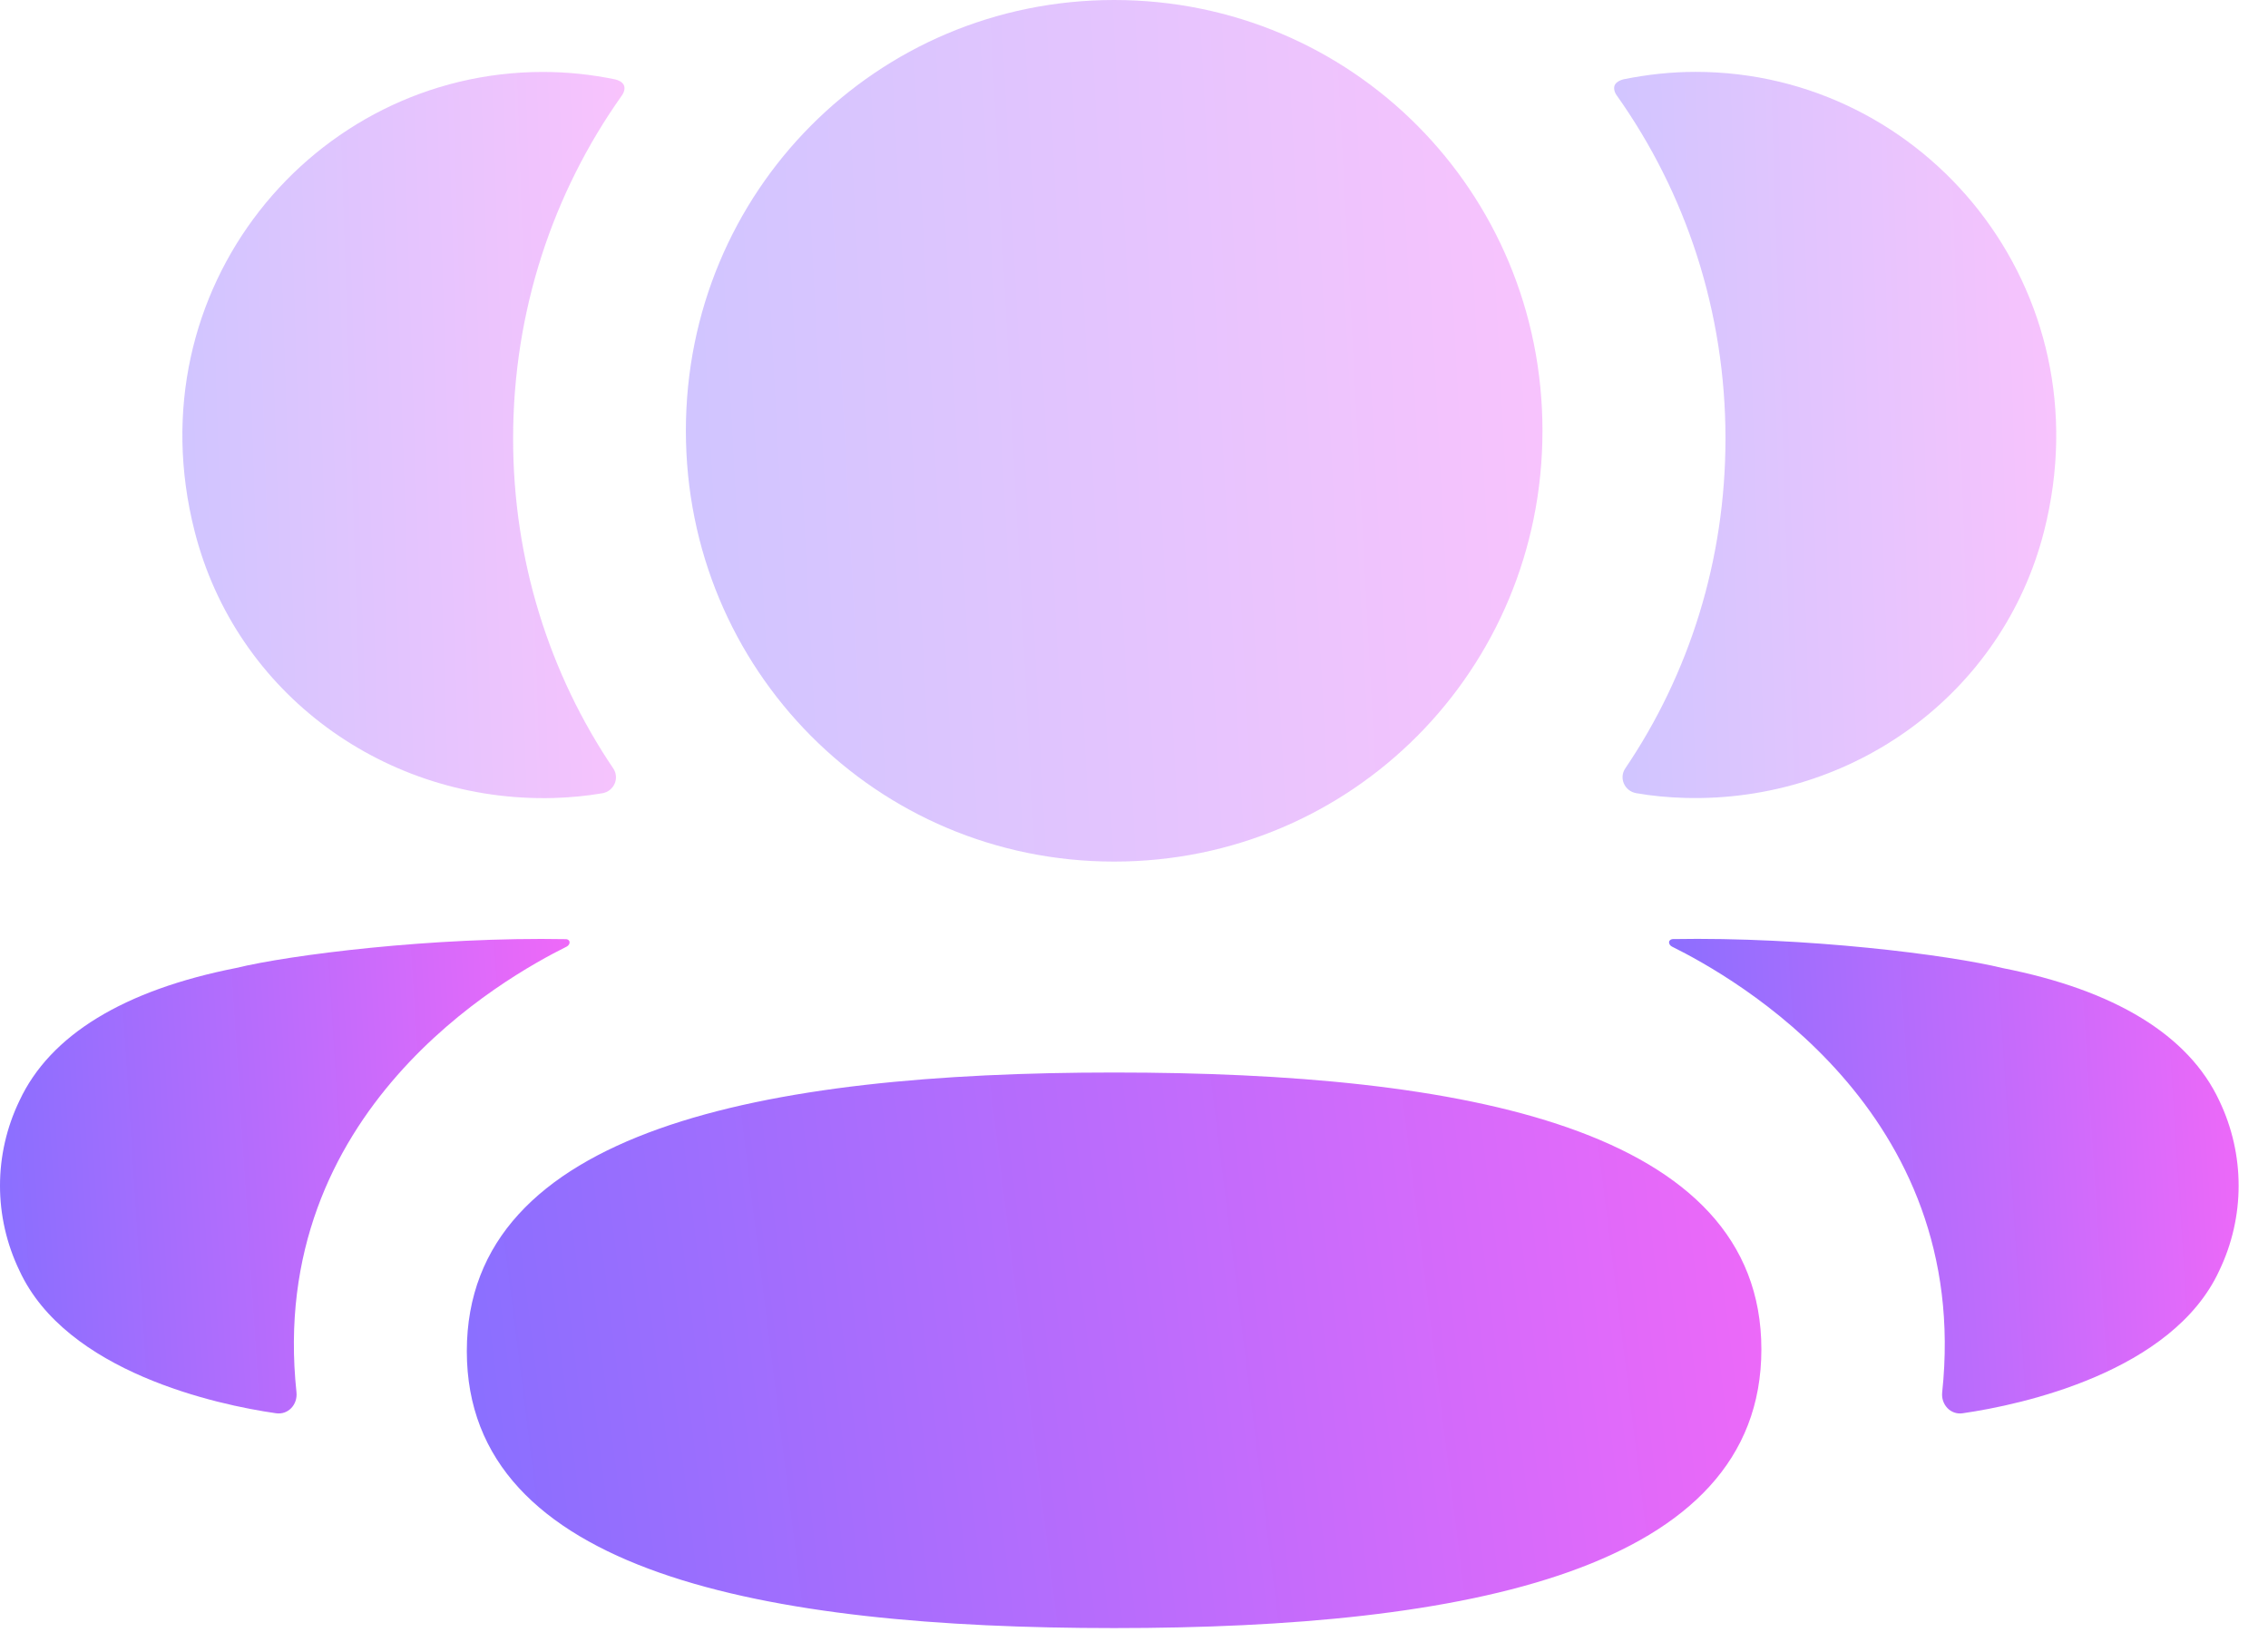
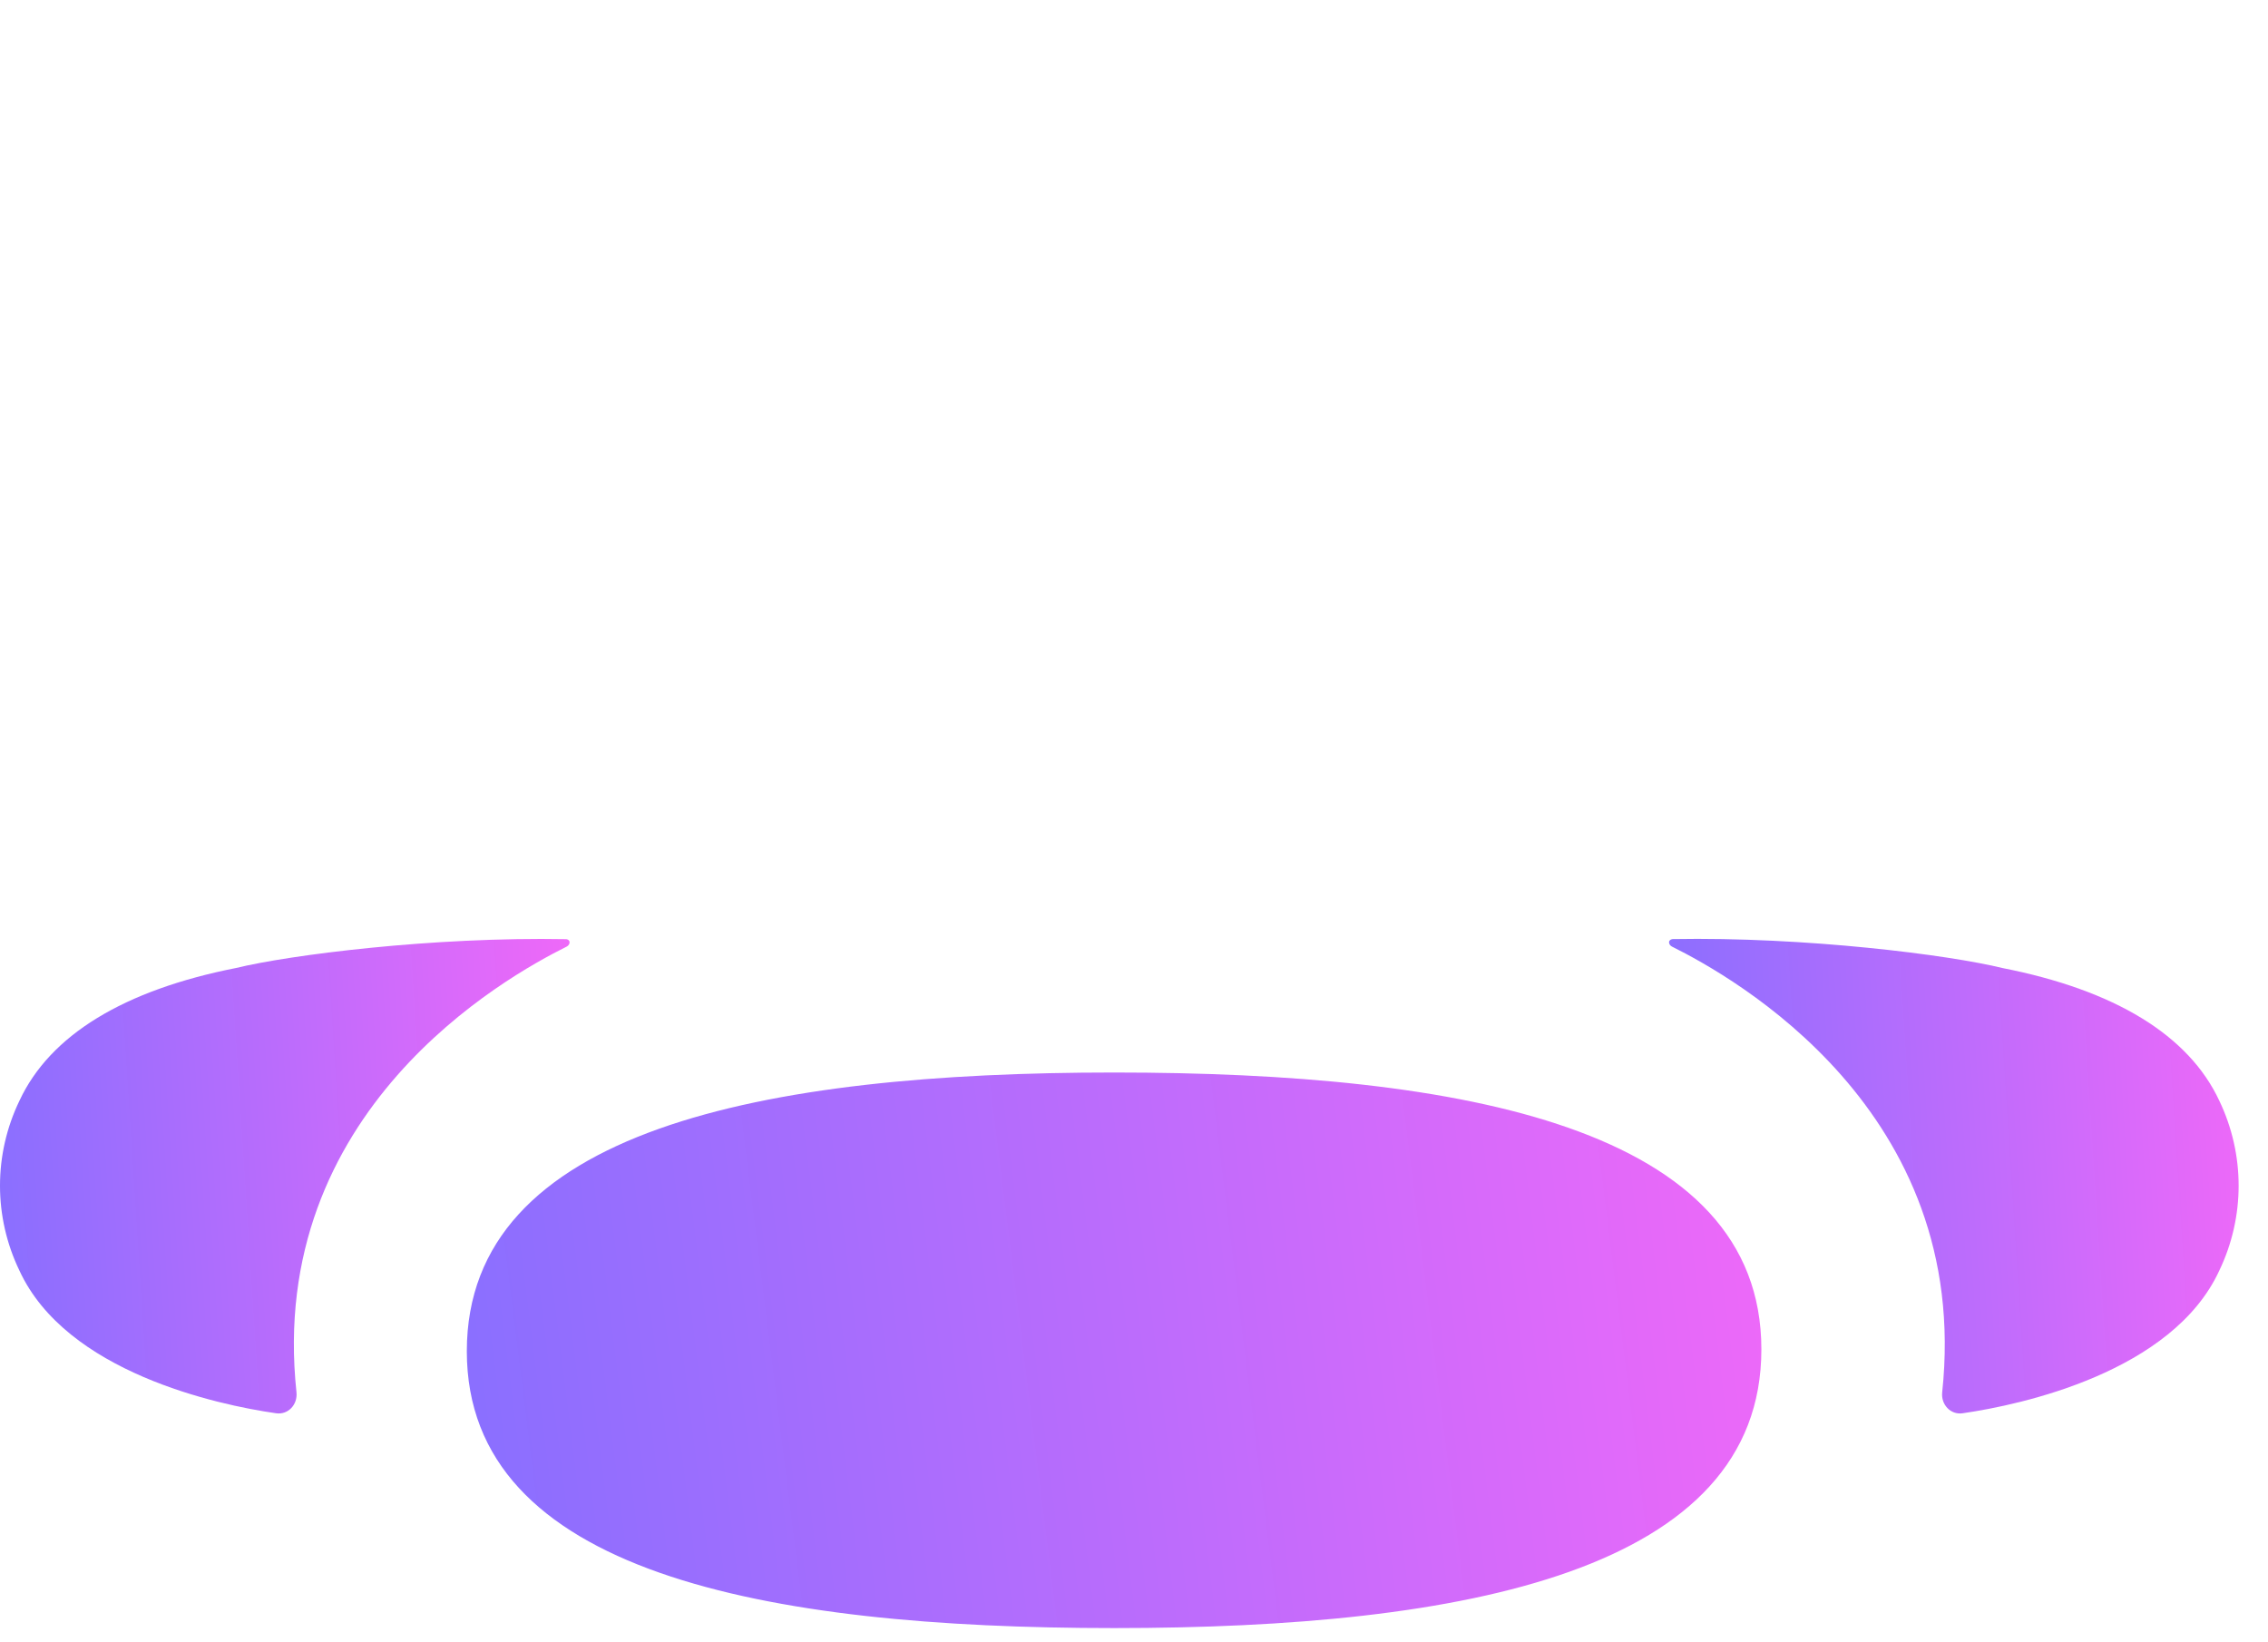
<svg xmlns="http://www.w3.org/2000/svg" width="29" height="21" viewBox="0 0 29 21" fill="none">
  <path d="M14.246 13.714C9.757 13.714 5.969 14.447 5.969 17.278C5.969 20.11 9.781 20.818 14.246 20.818C18.735 20.818 22.522 20.085 22.522 17.254C22.522 14.422 18.71 13.714 14.246 13.714Z" fill="url(#paint0_linear_15_756)" />
-   <path opacity="0.4" d="M14.246 11.017C17.286 11.017 19.723 8.565 19.723 5.508C19.723 2.45 17.286 0 14.246 0C11.207 0 8.77 2.45 8.77 5.508C8.77 8.565 11.207 11.017 14.246 11.017Z" fill="url(#paint1_linear_15_756)" />
-   <path opacity="0.4" d="M26.137 6.791C26.923 3.698 24.618 0.919 21.682 0.919C21.362 0.919 21.057 0.954 20.759 1.014C20.719 1.024 20.675 1.044 20.652 1.079C20.625 1.123 20.645 1.183 20.674 1.222C21.556 2.466 22.063 3.981 22.063 5.607C22.063 7.166 21.598 8.619 20.782 9.825C20.698 9.949 20.773 10.116 20.921 10.142C21.126 10.178 21.336 10.197 21.55 10.203C23.688 10.259 25.607 8.876 26.137 6.791Z" fill="url(#paint2_linear_15_756)" />
  <path d="M28.377 14.074C27.985 13.235 27.04 12.66 25.604 12.378C24.926 12.211 23.091 11.977 21.384 12.008C21.358 12.012 21.344 12.03 21.342 12.041C21.339 12.058 21.346 12.086 21.379 12.104C22.168 12.496 25.217 14.203 24.834 17.804C24.817 17.96 24.942 18.095 25.097 18.071C25.847 17.963 27.778 17.546 28.377 16.247C28.707 15.56 28.707 14.762 28.377 14.074Z" fill="url(#paint3_linear_15_756)" />
-   <path opacity="0.4" d="M7.865 1.015C7.568 0.954 7.261 0.92 6.942 0.92C4.006 0.92 1.7 3.698 2.488 6.791C3.017 8.876 4.936 10.26 7.074 10.204C7.288 10.198 7.499 10.178 7.703 10.143C7.851 10.117 7.925 9.949 7.841 9.825C7.026 8.618 6.561 7.166 6.561 5.608C6.561 3.98 7.069 2.465 7.951 1.222C7.979 1.183 8 1.124 7.972 1.079C7.948 1.043 7.905 1.024 7.865 1.015Z" fill="url(#paint4_linear_15_756)" />
  <path d="M3.021 12.377C1.584 12.66 0.64 13.235 0.249 14.074C-0.083 14.762 -0.083 15.56 0.249 16.248C0.848 17.546 2.778 17.964 3.529 18.071C3.684 18.094 3.807 17.961 3.791 17.804C3.407 14.204 6.456 12.497 7.246 12.104C7.279 12.085 7.286 12.059 7.282 12.041C7.28 12.029 7.267 12.012 7.242 12.009C5.534 11.977 3.7 12.211 3.021 12.377Z" fill="url(#paint5_linear_15_756)" />
  <defs>
    <linearGradient id="paint0_linear_15_756" x1="23.853" y1="12.931" x2="4.764" y2="15.309" gradientUnits="userSpaceOnUse">
      <stop stop-color="#F768F8" />
      <stop offset="0.5" stop-color="#BD6CFC" />
      <stop offset="1" stop-color="#856FFF" />
    </linearGradient>
    <linearGradient id="paint1_linear_15_756" x1="20.604" y1="-1.214" x2="7.812" y2="-0.534" gradientUnits="userSpaceOnUse">
      <stop stop-color="#F768F8" />
      <stop offset="0.5" stop-color="#BD6CFC" />
      <stop offset="1" stop-color="#856FFF" />
    </linearGradient>
    <linearGradient id="paint2_linear_15_756" x1="26.747" y1="-0.104" x2="20.133" y2="0.112" gradientUnits="userSpaceOnUse">
      <stop stop-color="#F768F8" />
      <stop offset="0.5" stop-color="#BD6CFC" />
      <stop offset="1" stop-color="#856FFF" />
    </linearGradient>
    <linearGradient id="paint3_linear_15_756" x1="29.21" y1="11.337" x2="20.715" y2="11.882" gradientUnits="userSpaceOnUse">
      <stop stop-color="#F768F8" />
      <stop offset="0.5" stop-color="#BD6CFC" />
      <stop offset="1" stop-color="#856FFF" />
    </linearGradient>
    <linearGradient id="paint4_linear_15_756" x1="8.439" y1="-0.103" x2="1.826" y2="0.112" gradientUnits="userSpaceOnUse">
      <stop stop-color="#F768F8" />
      <stop offset="0.5" stop-color="#BD6CFC" />
      <stop offset="1" stop-color="#856FFF" />
    </linearGradient>
    <linearGradient id="paint5_linear_15_756" x1="7.869" y1="11.338" x2="-0.626" y2="11.883" gradientUnits="userSpaceOnUse">
      <stop stop-color="#F768F8" />
      <stop offset="0.5" stop-color="#BD6CFC" />
      <stop offset="1" stop-color="#856FFF" />
    </linearGradient>
  </defs>
</svg>